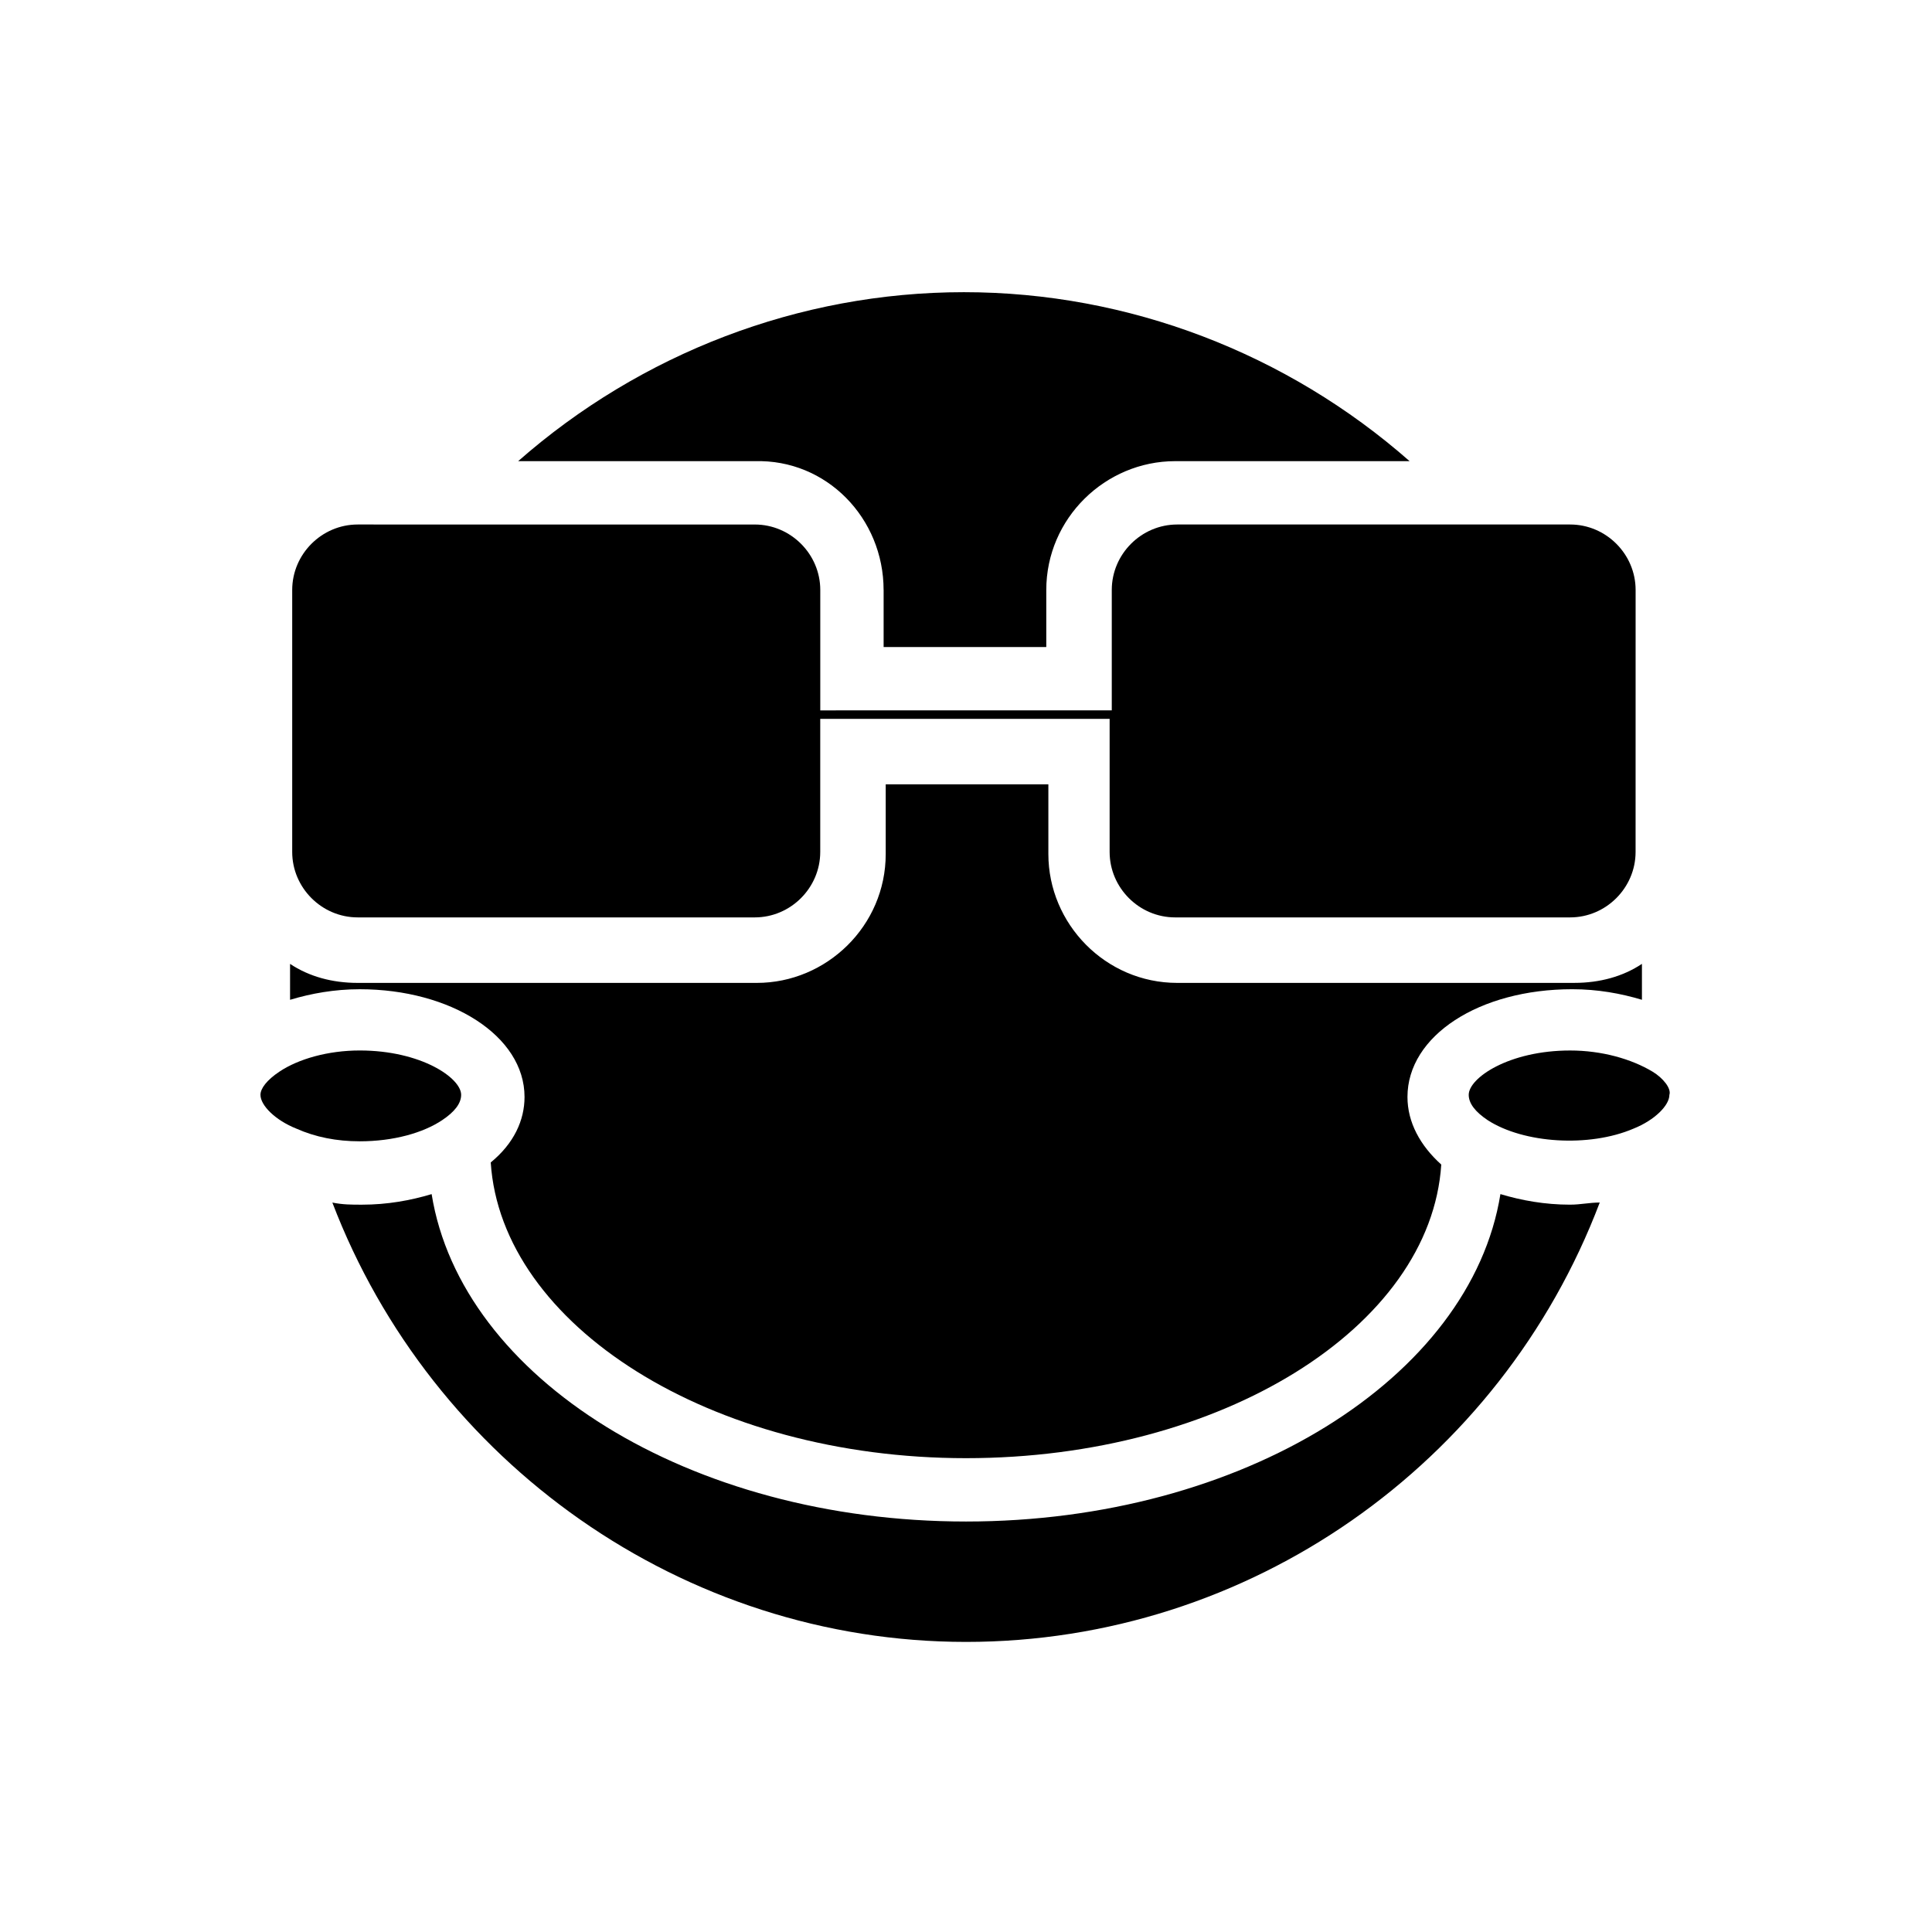
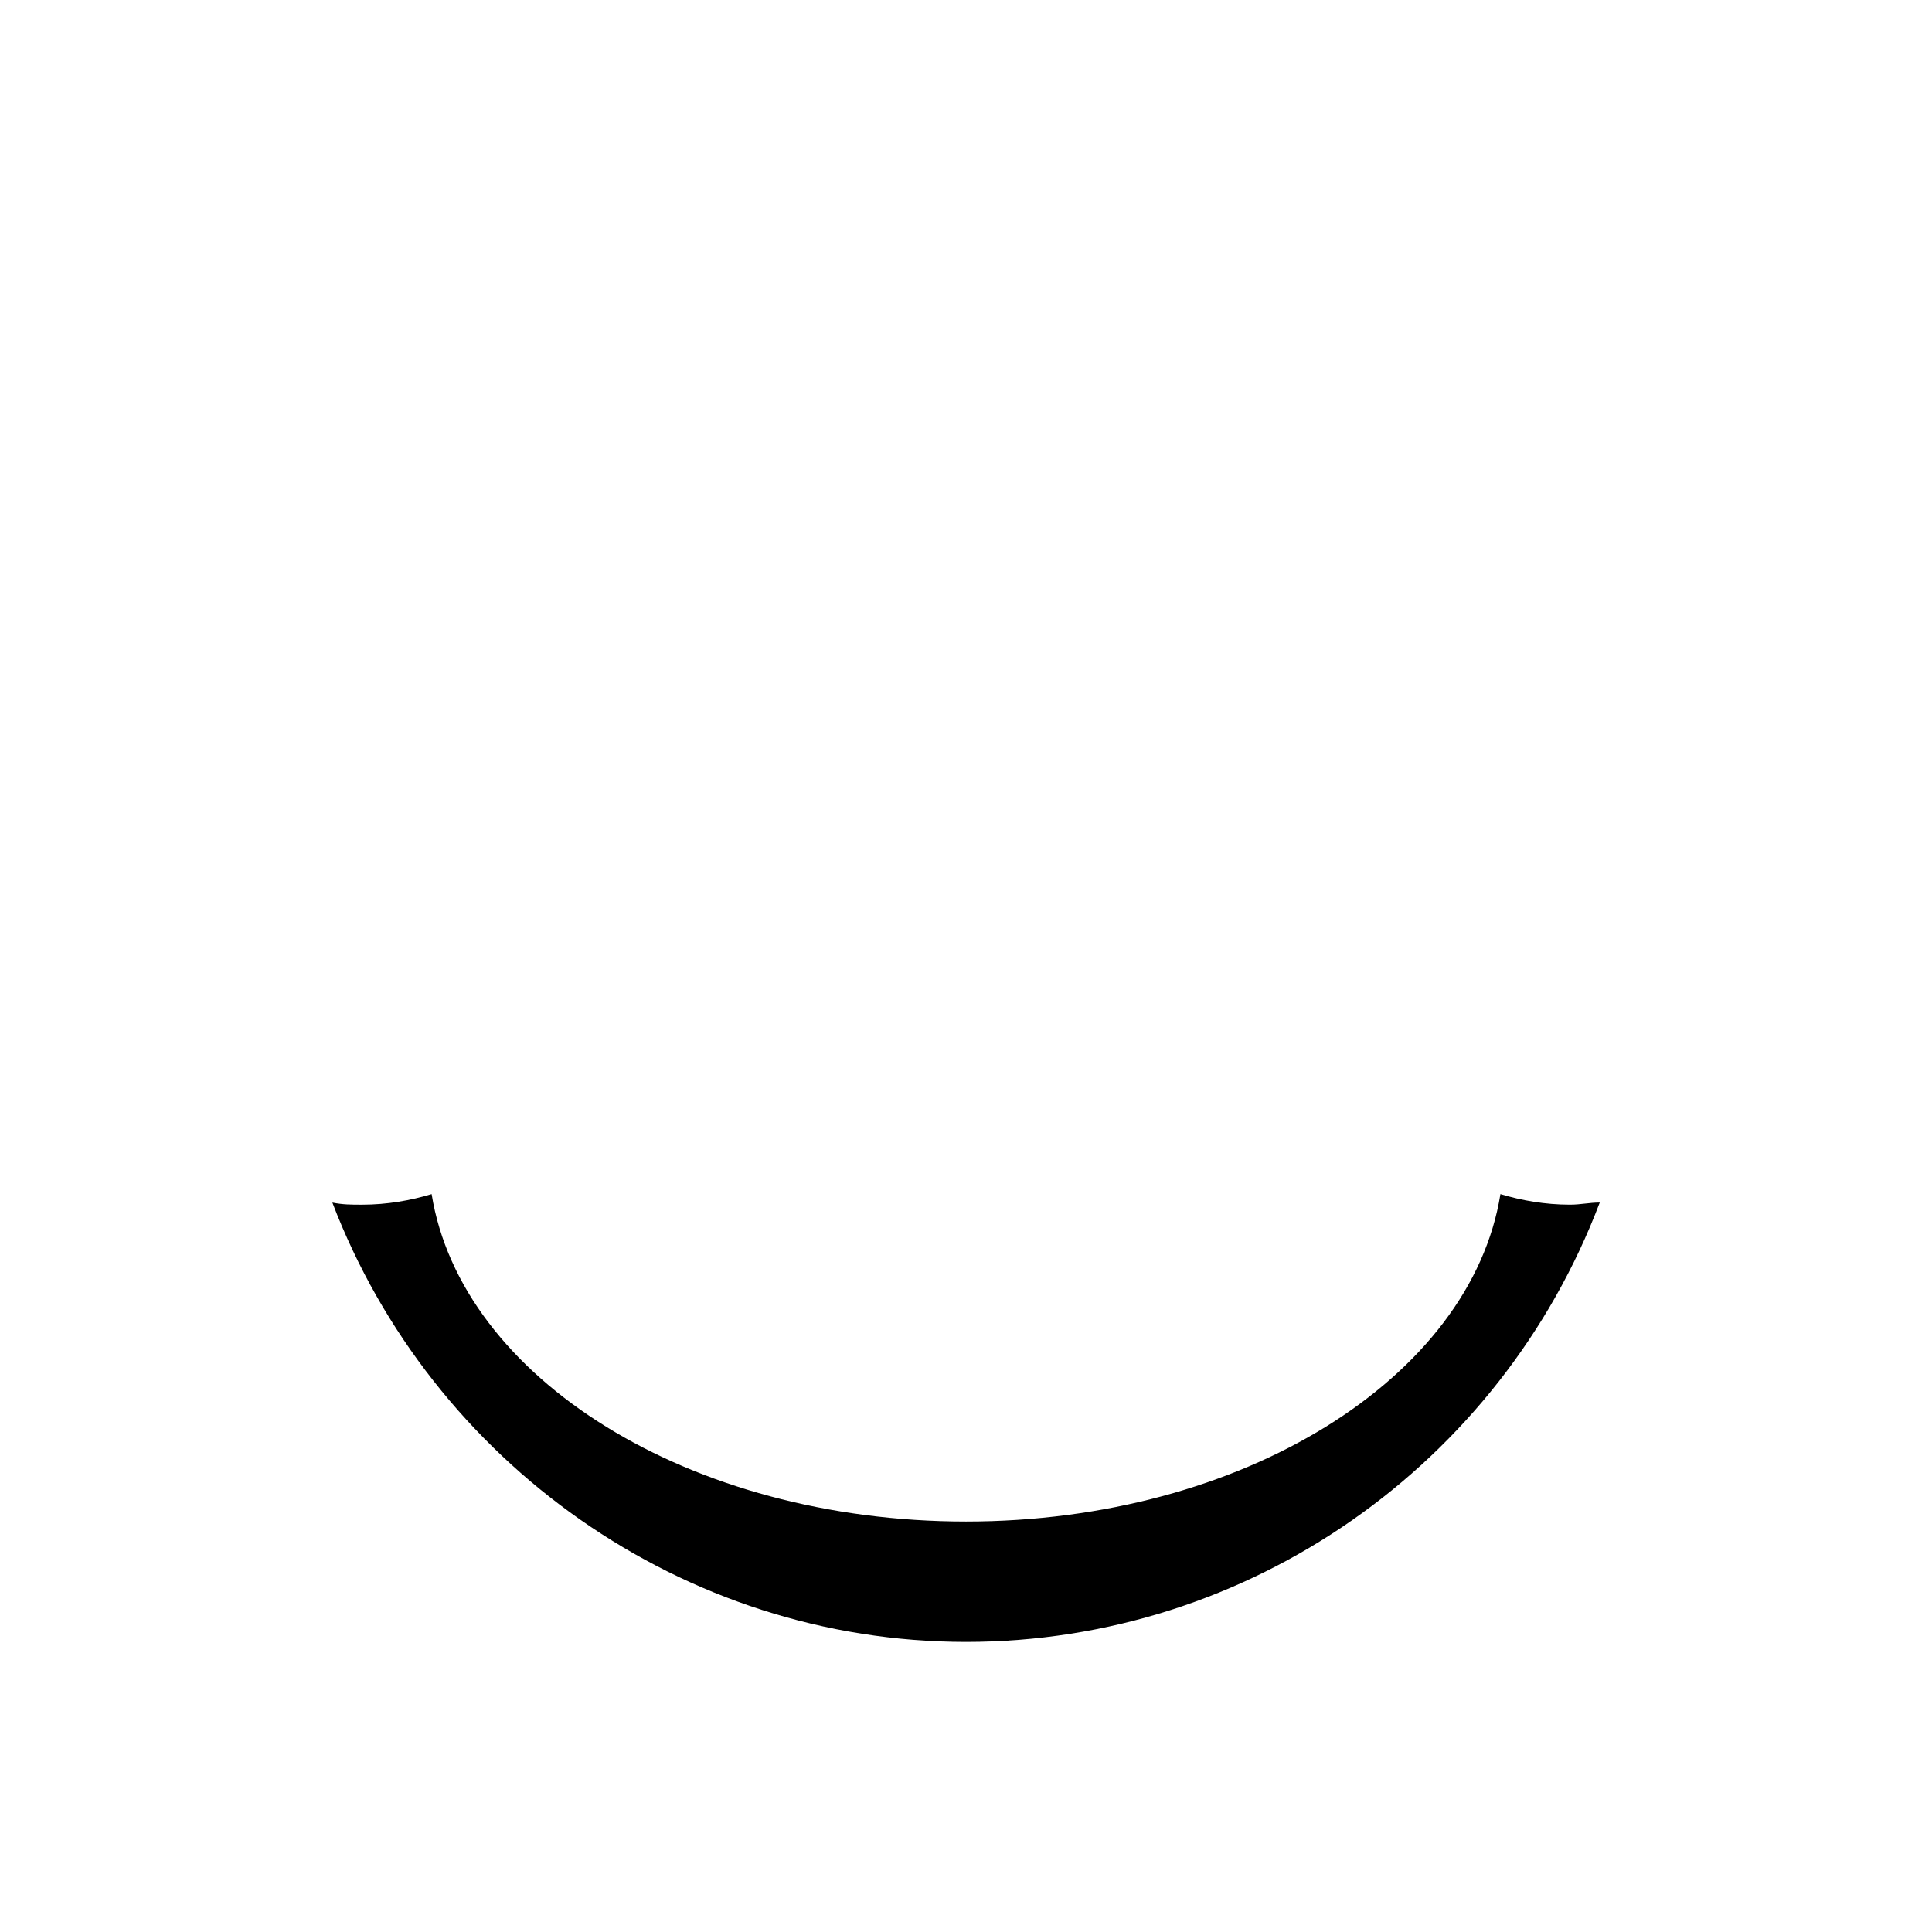
<svg xmlns="http://www.w3.org/2000/svg" fill="#000000" width="800px" height="800px" version="1.1" viewBox="144 144 512 512">
  <g>
-     <path d="m274.05 452.06c2.797 43.105 58.219 78.371 125.95 78.371s123.15-34.707 125.95-77.812c-5.598-5.039-8.957-11.195-8.957-17.914 0-16.234 19.031-28.551 43.664-28.551 6.719 0 12.875 1.121 18.473 2.801v-8.398-1.121c-5.039 3.359-11.195 5.039-17.914 5.039l-105.24 0.004c-19.031 0-34.148-15.676-34.148-34.148v-18.473h-43.105v18.473c0 19.031-15.676 34.148-34.148 34.148h-105.79c-6.719 0-12.875-1.68-17.914-5.039v1.121 8.398c5.598-1.68 11.754-2.801 18.473-2.801 24.07 0 43.664 12.316 43.664 28.551 0 6.156-2.801 12.312-8.957 17.352z" />
-     <path d="m581.93 427.99c-5.598-3.359-13.434-5.598-21.832-5.598-16.234 0-26.871 7.277-26.871 11.754 0 2.238 1.68 4.477 5.039 6.719 9.516 6.156 26.871 7.277 38.625 2.238 5.598-2.238 9.516-6.156 9.516-8.957 0.562-1.68-1.676-4.477-4.477-6.156z" />
-     <path d="m378.17 300.36v15.113h43.105v-15.113c0-19.031 15.676-34.148 34.148-34.148h62.137c-32.469-28.551-74.453-44.781-118.12-44.781-43.664 0-85.648 16.234-118.12 44.781l62.695 0.004c19.031-0.562 34.148 15.113 34.148 34.145z" />
-     <path d="m261.17 440.86c3.359-2.238 5.039-4.477 5.039-6.719 0-4.477-10.637-11.754-26.871-11.754-8.398 0-16.234 2.238-21.273 5.598-3.359 2.238-5.039 4.477-5.039 6.156 0 2.801 3.918 6.719 9.516 8.957 5.039 2.238 10.637 3.359 16.793 3.359 8.961 0 16.797-2.238 21.836-5.598z" />
-     <path d="m238.78 387.12h105.24c9.516 0 17.352-7.836 17.352-17.352v-35.266h76.691v35.266c0 9.516 7.836 17.352 17.352 17.352h104.68c9.516 0 17.352-7.836 17.352-17.352l0.008-69.418c0-9.516-7.836-17.352-17.352-17.352h-104.12c-9.516 0-17.352 7.836-17.352 17.352v31.906l-77.25 0.004v-31.906c0-9.516-7.836-17.352-17.352-17.352l-105.24-0.004c-9.516 0-17.352 7.836-17.352 17.352v69.414c-0.004 9.516 7.832 17.355 17.352 17.355z" />
    <path d="m560.1 463.25c-6.719 0-12.875-1.121-18.473-2.801-7.836 48.703-68.293 86.77-141.62 86.77s-133.79-38.066-141.62-86.766c-5.598 1.68-11.754 2.801-18.473 2.801-2.801 0-5.039 0-7.836-0.559 26.305 68.848 92.922 116.43 167.93 116.43s141.62-47.023 167.94-116.44c-2.801 0.004-5.039 0.562-7.84 0.562z" />
  </g>
</svg>